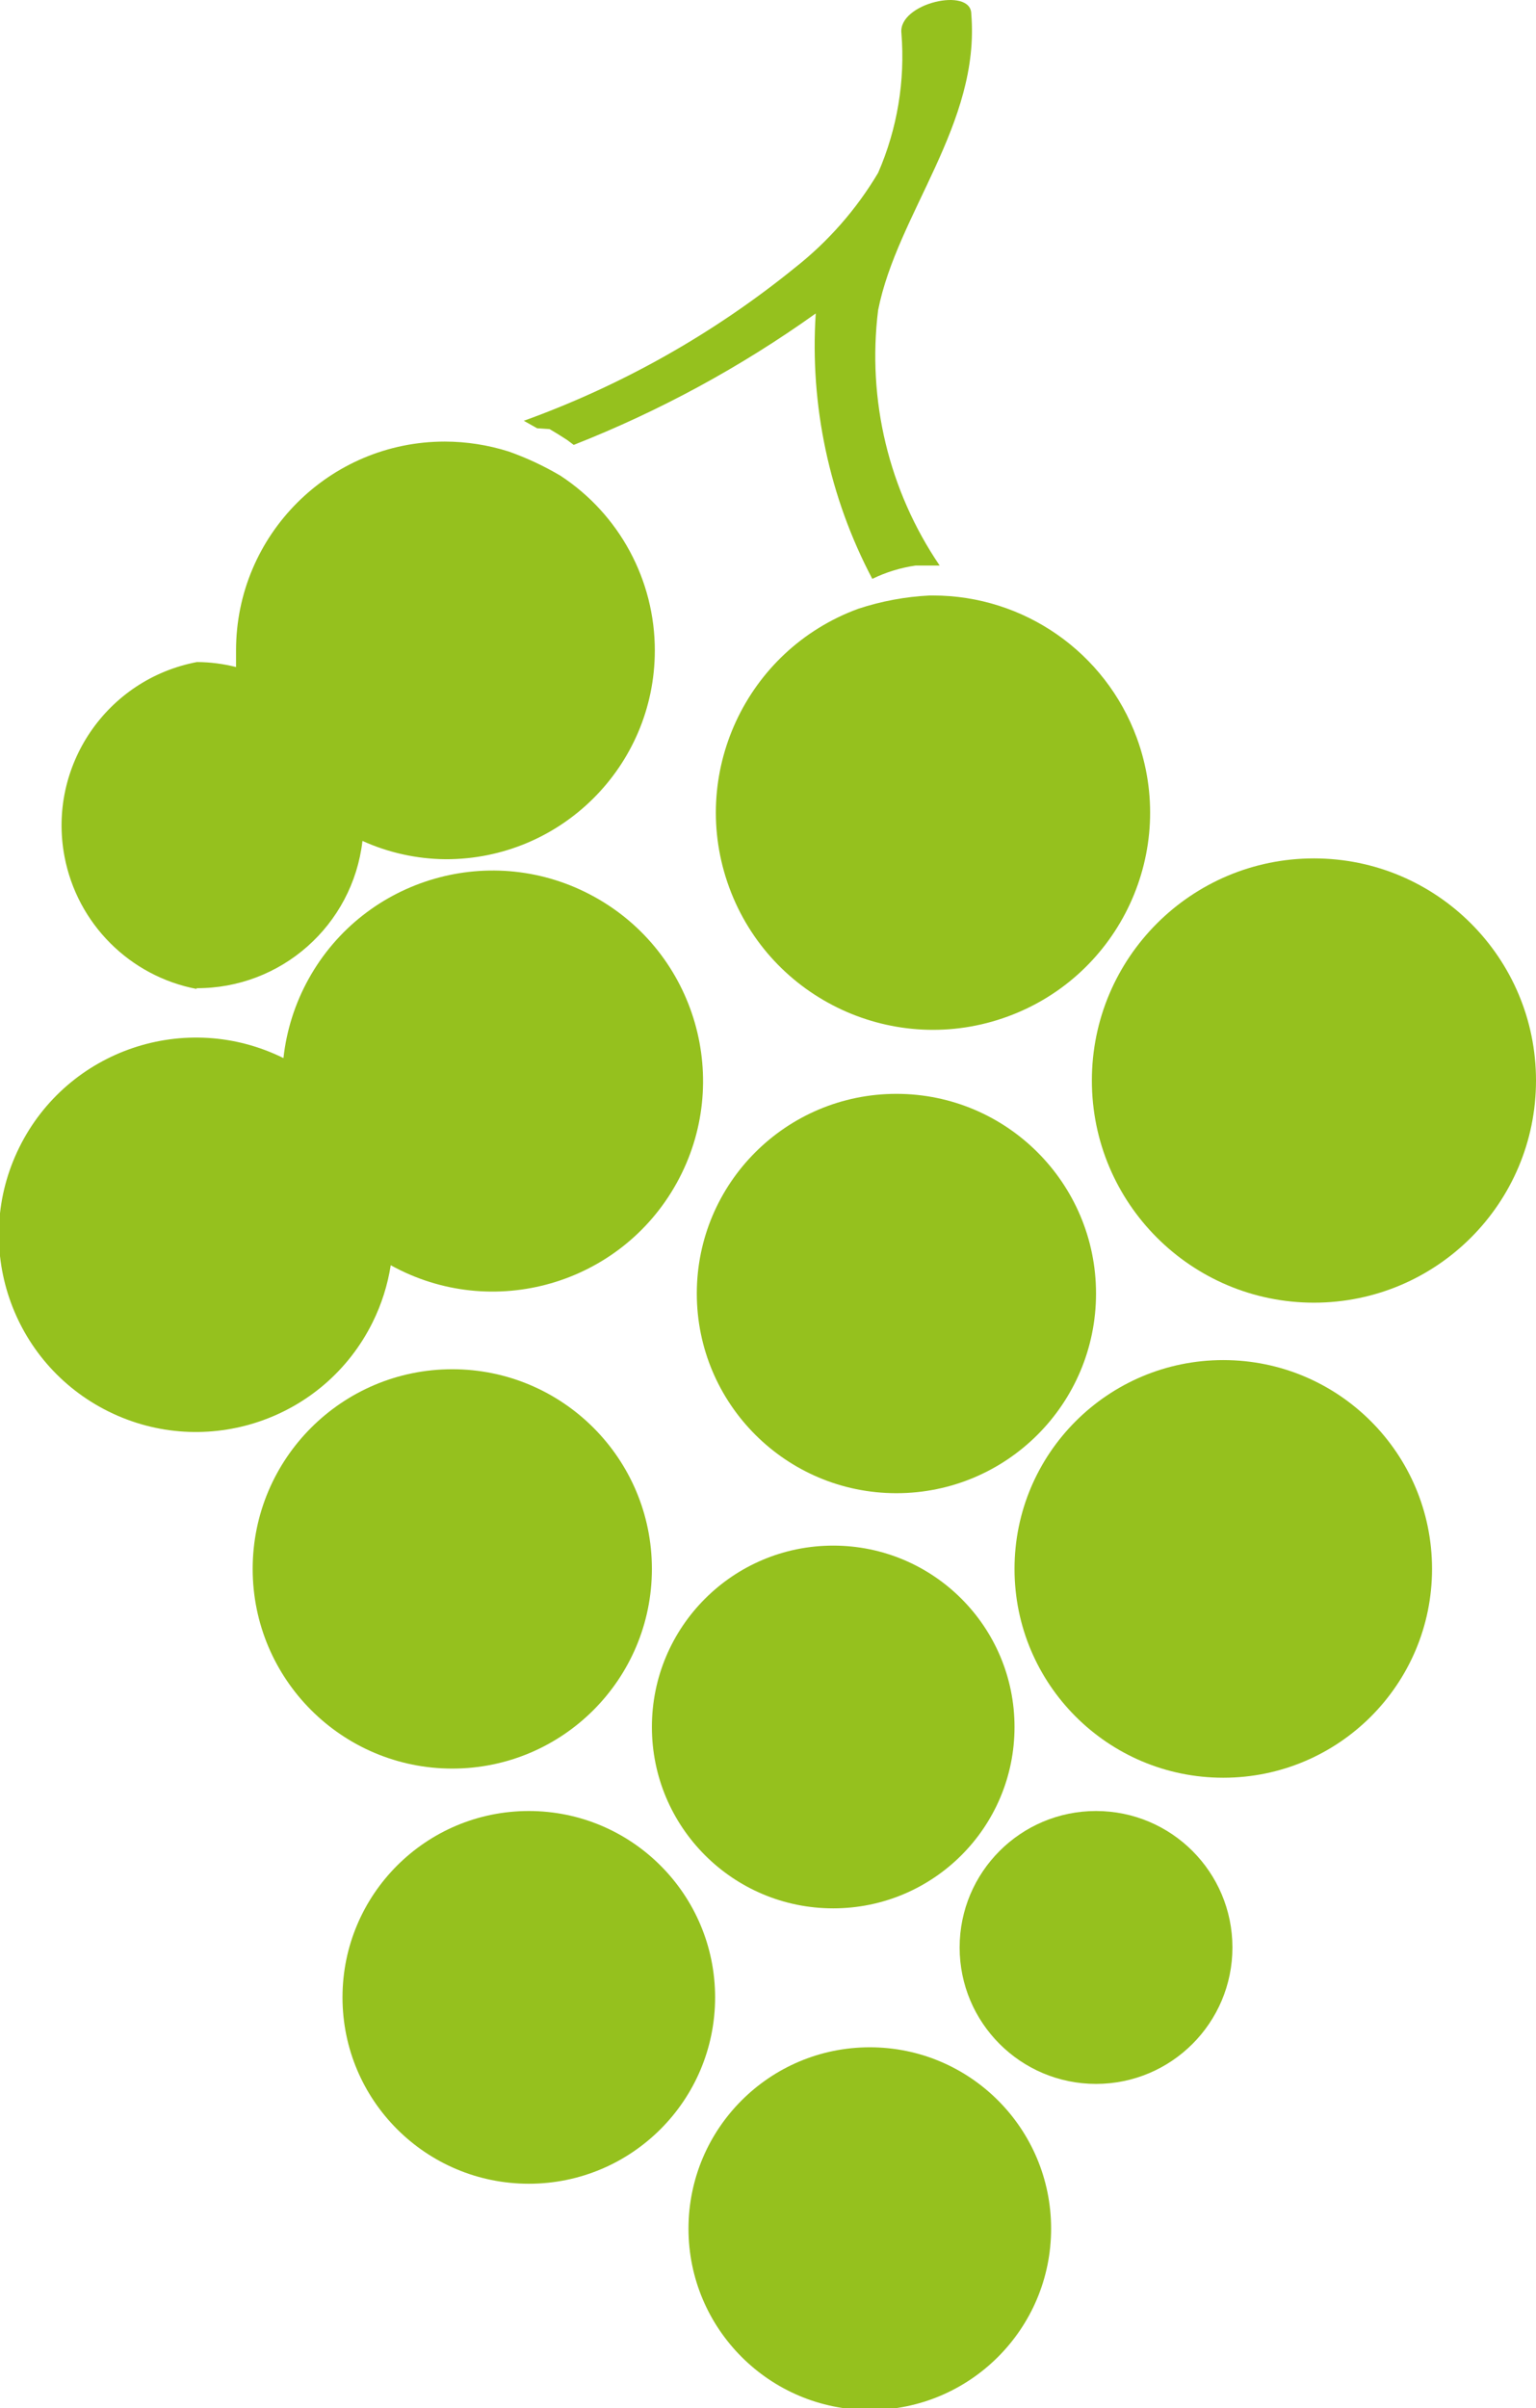
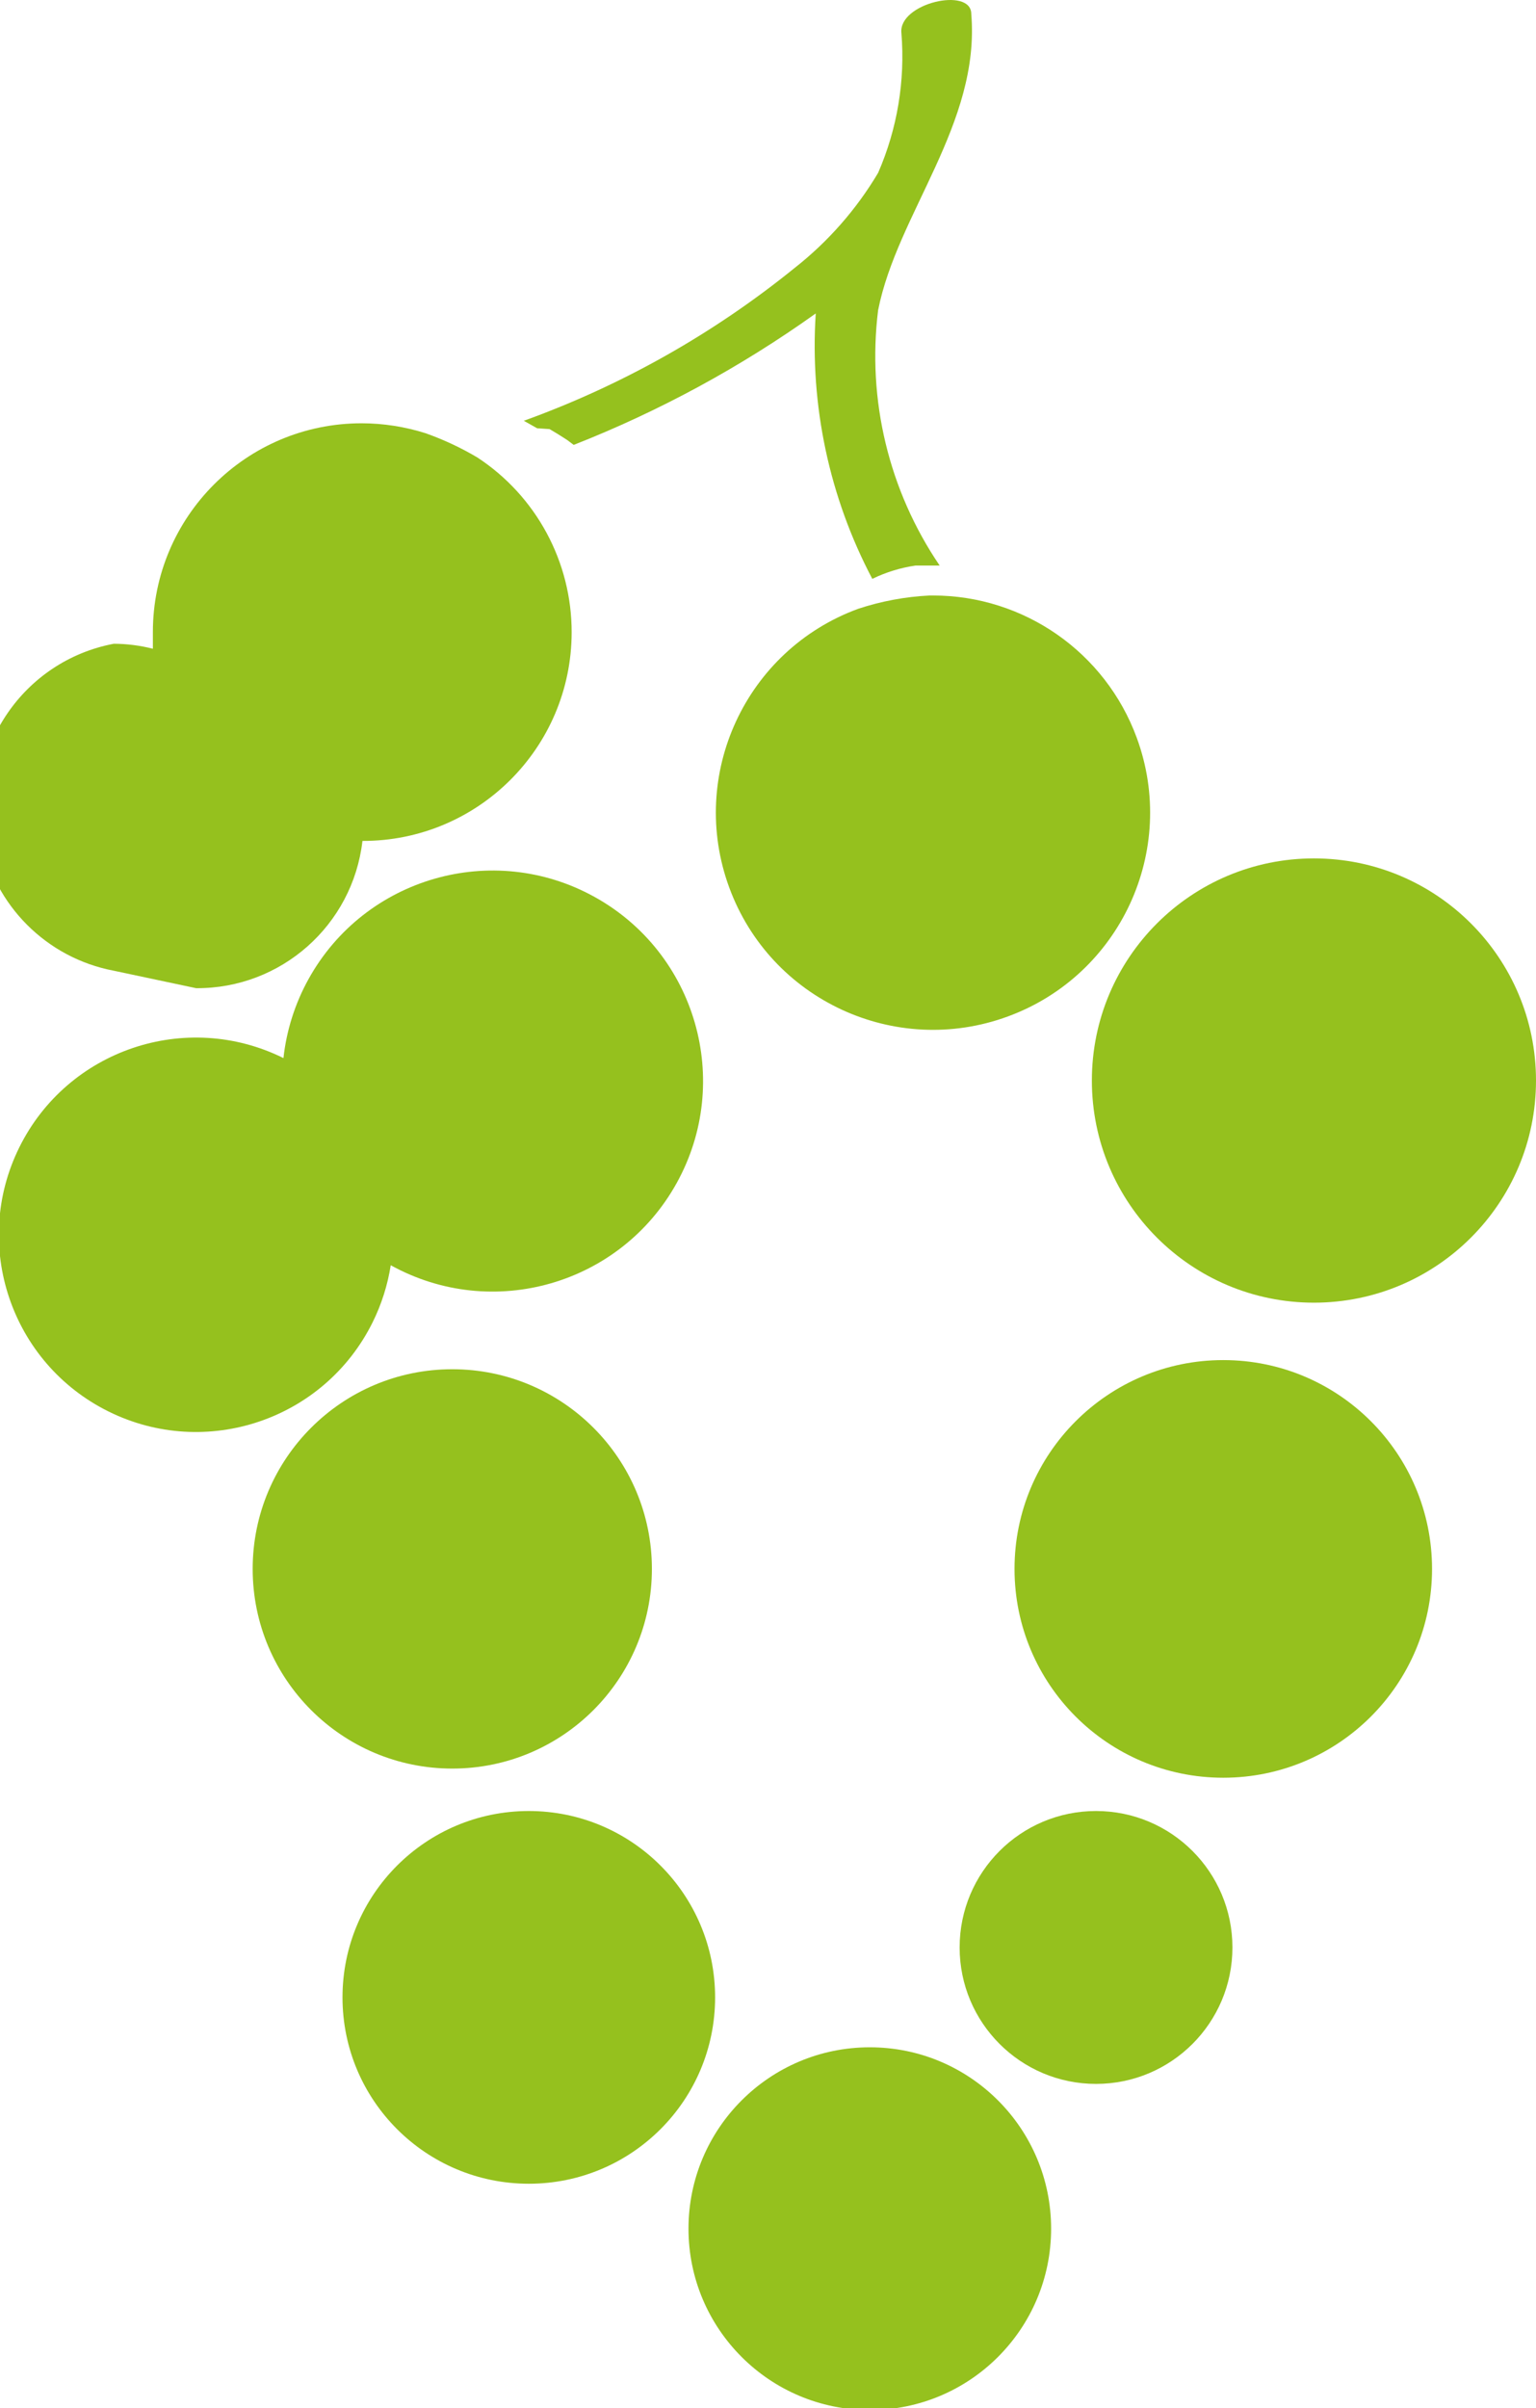
<svg xmlns="http://www.w3.org/2000/svg" version="1.1" id="Layer_1" x="0px" y="0px" width="877.232px" height="1374.849px" viewBox="511.668 312.788 877.232 1374.849" enable-background="new 511.668 312.788 877.232 1374.849" xml:space="preserve">
  <title>culturas</title>
  <circle fill="#95C11E" cx="1262.075" cy="929.7" r="126.825" />
-   <circle fill="#95C11E" cx="1023.625" cy="1051.3" r="114" />
  <circle fill="#95C11E" cx="769.975" cy="1208.525" r="114" />
-   <circle fill="#95C11E" cx="987.525" cy="1298.775" r="103.55" />
  <circle fill="#95C11E" cx="1210.3" cy="1208.525" r="119.225" />
  <circle fill="#95C11E" cx="813.675" cy="1453.15" r="106.4" />
  <circle fill="#95C11E" cx="1137.625" cy="1424.65" r="77.9" />
  <circle fill="#95C11E" cx="1008.425" cy="1585.2" r="103.55" />
-   <path fill="#95C11E" d="M623.675,876.975c48.481,0.322,89.426-35.914,95-84.074c14.935,6.749,31.112,10.309,47.5,10.449  c65.847,0.137,119.335-53.132,119.472-118.978c0.084-40.304-20.201-77.922-53.922-99.997c-9.349-5.532-19.211-10.146-29.449-13.775  c-11.83-3.755-24.164-5.678-36.575-5.699c-65.847,0-119.226,53.379-119.226,119.225l0,0c0,2.85,0,6.175,0,9.5  c-7.296-1.863-14.794-2.82-22.324-2.85c-51.549,9.772-85.416,59.483-75.643,111.032c7.272,38.363,37.278,68.369,75.643,75.643  L623.675,876.975z" />
+   <path fill="#95C11E" d="M623.675,876.975c48.481,0.322,89.426-35.914,95-84.074c65.847,0.137,119.335-53.132,119.472-118.978c0.084-40.304-20.201-77.922-53.922-99.997c-9.349-5.532-19.211-10.146-29.449-13.775  c-11.83-3.755-24.164-5.678-36.575-5.699c-65.847,0-119.226,53.379-119.226,119.225l0,0c0,2.85,0,6.175,0,9.5  c-7.296-1.863-14.794-2.82-22.324-2.85c-51.549,9.772-85.416,59.483-75.643,111.032c7.272,38.363,37.278,68.369,75.643,75.643  L623.675,876.975z" />
  <path fill="#95C11E" d="M1042.625,652.775c-13.896,0.681-27.638,3.237-40.85,7.6c-64.272,23.604-97.24,94.842-73.636,159.114  s94.842,97.24,159.114,73.636s97.24-94.842,73.636-159.114c-17.921-48.797-64.381-81.231-116.364-81.235H1042.625z" />
  <path fill="#95C11E" d="M734.825,1035.15c58.073,32.132,131.2,11.103,163.333-46.971c32.133-58.074,11.104-131.201-46.971-163.334  c-58.073-32.133-131.2-11.104-163.333,46.971c-7.704,13.925-12.566,29.24-14.305,45.059c-55.718-27.586-123.25-4.78-150.836,50.938  c-27.586,55.718-4.78,123.25,50.938,150.836c55.718,27.586,123.25,4.78,150.836-50.938  C729.57,1057.446,733.056,1046.467,734.825,1035.15z" />
  <path fill="#95C11E" d="M825.55,557.775l4.75,2.85l5.226,3.325l3.8,2.85c48.974-19.263,95.396-44.468,138.225-75.05  c-3.432,52.521,7.748,104.969,32.3,151.525l0,0c7.793-3.791,16.125-6.355,24.7-7.601h13.775  c-29.028-42.73-41.521-94.562-35.15-145.825c10.925-55.1,58.425-106.399,53.2-169.1c0-15.675-41.8-6.175-39.9,10.925  c2.205,27.29-2.363,54.701-13.3,79.8c-12.373,20.814-28.475,39.171-47.5,54.15c-46.363,37.592-98.707,67.136-154.85,87.4l7.6,4.274  L825.55,557.775z" />
</svg>